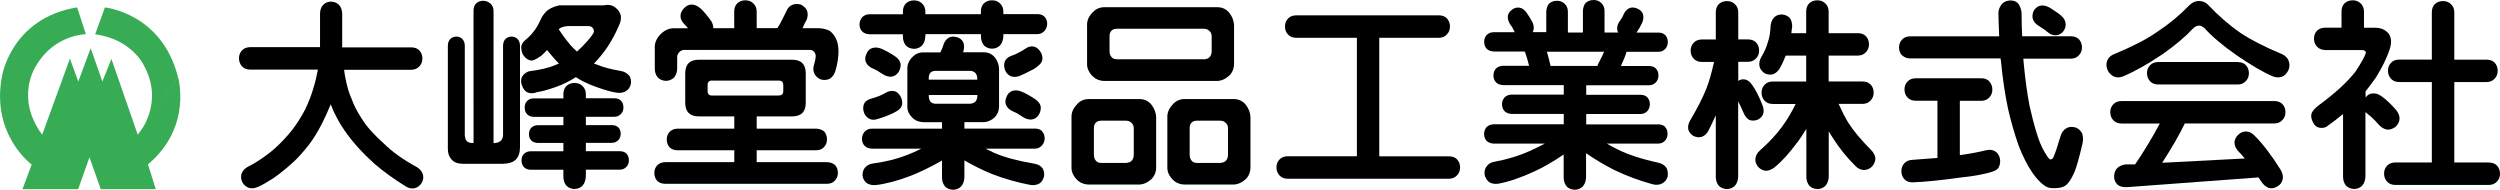
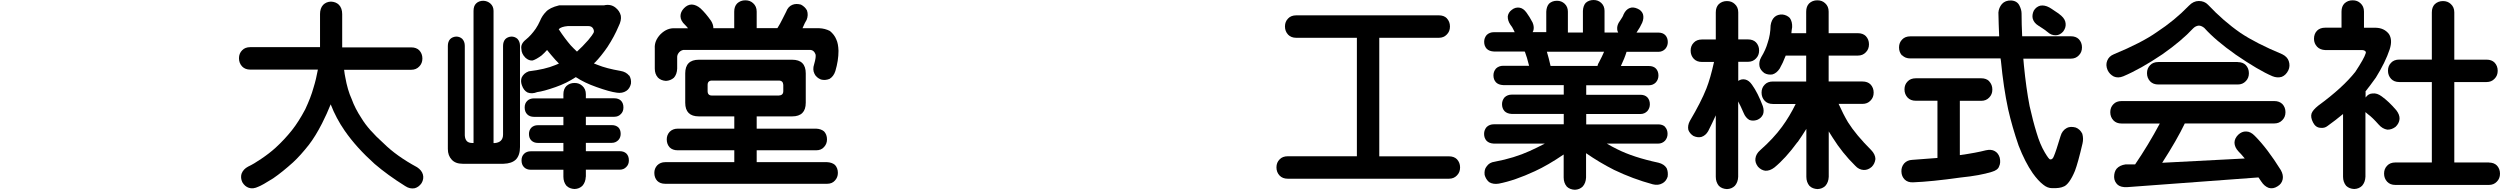
<svg xmlns="http://www.w3.org/2000/svg" id="_レイヤー_2" data-name="レイヤー 2" viewBox="0 0 326.06 24.76">
  <defs>
    <style> .cls-1 { fill: #000; } .cls-1, .cls-2 { stroke-width: 0px; } .cls-2 { fill: #23a343; opacity: .9; } </style>
  </defs>
  <g id="_レイヤー_1-2" data-name="レイヤー 1">
    <g>
-       <path class="cls-2" d="M17.97,17.58s3.62-4,.75-9.13c0,0-1.57-3.34-6.31-3.98l1.27-3.5s7.42.71,9.53,9.08M17.97,17.58l-3.44-9.9-1.18,2.95-1.52-4.35-1.62,4.35-1.09-2.99-3.62,9.93c-3.68-5-.71-9.13-.71-9.13,2.37-3.94,6.41-3.98,6.41-3.98l-1.14-3.5C1.36,2.39.24,10.04.24,10.04c-1.4,7.57,3.89,11.42,3.89,11.42l-1.2,3.22h7.26l1.48-4.16,1.47,4.16h7.18l-1.02-3.24c5.85-4.92,3.91-11.4,3.91-11.4" />
      <g>
        <path class="cls-1" d="M41.74,5.59V1.83c0-.49.13-.89.4-1.19.27-.27.61-.42,1.03-.43.42.02.76.15,1.03.41.29.3.43.71.43,1.22v4.34h9.01c.44,0,.79.13,1.04.38.27.29.41.64.41,1.07s-.14.77-.41,1.04c-.27.29-.62.43-1.04.43h-8.76c.05.42.1.75.15.96.2,1.13.48,2.09.84,2.87.29.81.72,1.65,1.29,2.51.59.98,1.55,2.07,2.87,3.25,1.13,1.12,2.59,2.16,4.37,3.12.41.27.66.59.76.96s.04.75-.18,1.12c-.24.34-.53.56-.89.66-.41.08-.82,0-1.24-.28-1.54-.96-2.87-1.93-3.99-2.89-1.57-1.41-2.88-2.85-3.91-4.34-.74-1.07-1.35-2.21-1.82-3.43-.33.83-.71,1.66-1.13,2.49-.57,1.12-1.14,2.04-1.7,2.77-.73.93-1.42,1.7-2.08,2.31-.9.81-1.76,1.51-2.59,2.08-.96.61-1.61.97-1.93,1.09-.46.22-.87.27-1.24.15-.36-.12-.64-.36-.86-.74-.17-.37-.2-.74-.1-1.09.15-.41.44-.72.86-.94.51-.24,1.07-.57,1.68-.99.73-.49,1.35-.97,1.88-1.45.78-.71,1.5-1.48,2.16-2.31.58-.73,1.15-1.63,1.73-2.72.49-1.05.85-1.98,1.07-2.79.24-.76.43-1.56.58-2.39h-8.81c-.46,0-.81-.14-1.07-.41-.27-.29-.41-.64-.41-1.07s.14-.77.41-1.04c.25-.27.61-.41,1.07-.41h9.09v-.58Z" />
        <path class="cls-1" d="M64.52,18.66c.36-.03.62-.14.79-.3.2-.19.3-.46.3-.81V5.99c0-.37.1-.67.3-.89.2-.2.47-.31.79-.33.3,0,.57.1.79.3.22.24.33.54.33.91v13.2c0,.71-.18,1.25-.53,1.62-.37.36-.91.54-1.62.56h-5.33c-.63,0-1.1-.18-1.42-.53-.34-.36-.51-.82-.51-1.4V5.99c0-.37.1-.67.3-.89.2-.2.47-.31.79-.33.3,0,.57.1.79.3.22.24.33.54.33.91v11.68c.02.34.11.59.28.76.15.15.39.23.71.23h.15V1.42c0-.42.11-.75.33-.96.24-.24.56-.36.96-.36.36.02.66.14.91.36.27.24.41.56.41.96v17.24h.15ZM82.06,9.83c.2.32.28.69.23,1.09-.1.42-.3.74-.61.94-.34.22-.75.3-1.22.23-.64-.08-1.53-.33-2.67-.74-1.03-.36-1.93-.79-2.69-1.29-.83.54-1.7.97-2.62,1.29-1.05.37-1.85.59-2.41.66-.47.19-.9.2-1.27.05-.34-.17-.58-.49-.74-.96-.12-.34-.13-.66-.03-.96.17-.39.48-.67.94-.84,1.42-.17,2.57-.44,3.45-.81.15-.07.31-.14.48-.2-.15-.17-.3-.33-.46-.48-.41-.46-.77-.89-1.09-1.29-.22.25-.46.49-.71.71-.46.34-.85.56-1.17.66-.32.03-.63-.08-.94-.36-.34-.34-.52-.72-.53-1.14-.08-.44.11-.85.58-1.22.46-.37.89-.85,1.29-1.42.2-.3.39-.64.56-1.02.19-.46.44-.85.76-1.17.32-.37.9-.66,1.73-.86h5.84c.59-.14,1.09-.04,1.5.28.37.29.61.64.71,1.07.07.41-.03.87-.3,1.4-.36.86-.84,1.76-1.45,2.69-.56.81-1.1,1.48-1.62,2.01-.07.03-.11.08-.13.13.15.05.3.11.46.18.78.32,1.78.58,3,.79.49.08.86.29,1.12.61ZM76.4,23.05c-.02.47-.16.86-.43,1.17-.27.27-.62.42-1.04.43-.42-.02-.77-.15-1.04-.41-.27-.32-.41-.72-.41-1.19v-.91h-4.24c-.37,0-.67-.11-.89-.33s-.33-.52-.33-.89.11-.64.33-.86.52-.33.89-.33h4.24v-1.09h-3.33c-.36,0-.64-.11-.86-.33-.2-.2-.3-.48-.3-.84,0-.32.1-.59.3-.81.22-.22.51-.33.86-.33h3.33v-1.09h-3.83c-.37,0-.67-.11-.89-.33s-.33-.52-.33-.89.11-.64.33-.86.52-.33.89-.33h3.83v-.53c0-.46.13-.81.38-1.07.29-.27.64-.41,1.07-.41s.75.13,1.02.38c.3.27.46.63.46,1.09v.53h3.71c.36,0,.64.1.86.3.22.22.33.52.33.89s-.11.64-.33.86c-.22.24-.51.36-.86.36h-3.71v1.09h3.4c.34,0,.62.1.84.3.2.2.3.48.3.84,0,.32-.1.59-.3.81-.24.24-.52.36-.84.36h-3.4v1.09h4.42c.36,0,.64.1.86.3.22.22.33.52.33.89s-.11.64-.33.86c-.22.24-.51.36-.86.36h-4.42v.91ZM74.44,5.92c.27.29.54.56.81.81.47-.42.96-.92,1.47-1.5.39-.47.62-.79.69-.94.08-.15.07-.34-.05-.56s-.33-.33-.63-.33h-2.67c-.59.05-.99.19-1.19.41.54.83,1.07,1.53,1.57,2.11Z" />
        <path class="cls-1" d="M105.09,9.57v3.83c0,1.18-.59,1.78-1.78,1.78h-4.62v1.6h7.77c.42.02.76.14,1.02.36.25.27.38.62.38,1.04,0,.39-.13.72-.38.99-.25.29-.59.43-1.02.43h-7.77v1.55h9.19c.42.02.76.14,1.02.36.25.27.38.62.38,1.04,0,.39-.13.72-.38.99-.25.29-.59.43-1.02.43h-21.12c-.44,0-.79-.13-1.04-.38-.25-.27-.38-.62-.38-1.04,0-.39.13-.72.38-.99.27-.27.62-.41,1.04-.41h9.01v-1.55h-7.39c-.44,0-.79-.13-1.04-.38-.25-.27-.38-.62-.38-1.04,0-.39.13-.72.38-.99.27-.27.62-.41,1.04-.41h7.39v-1.6h-4.62c-1.18,0-1.78-.59-1.78-1.78v-3.83c0-1.18.59-1.78,1.78-1.78h12.16c1.18,0,1.78.59,1.78,1.78ZM104.66,3.68h2.18c.51.02.97.14,1.4.36.39.32.67.69.84,1.12.17.36.26.85.28,1.47,0,.85-.14,1.73-.41,2.64-.15.47-.41.81-.76,1.02-.37.15-.75.18-1.12.08-.41-.17-.69-.42-.84-.74-.19-.37-.2-.79-.05-1.24.19-.66.25-1.1.18-1.32-.15-.39-.42-.58-.79-.56h-16.28c-.25-.02-.48.08-.69.28-.2.22-.3.46-.28.71v1.45c-.02.49-.16.89-.43,1.19-.29.25-.63.39-1.04.41-.44-.03-.79-.18-1.04-.43-.27-.3-.41-.69-.41-1.17v-2.62c-.05-.68.2-1.3.76-1.88.58-.56,1.2-.81,1.88-.76h1.7c-.15-.19-.29-.34-.41-.46-.37-.34-.57-.71-.58-1.12,0-.37.15-.72.46-1.04s.64-.48,1.02-.48c.39.02.77.19,1.14.51.44.41.9.95,1.37,1.62.2.32.3.64.3.96h2.72V1.52c0-.46.13-.81.38-1.07.29-.27.64-.41,1.07-.41s.75.13,1.02.38c.3.27.46.63.46,1.09v2.16h2.69s0-.03.03-.03c.22-.34.44-.74.66-1.19.24-.49.39-.8.46-.91.17-.46.44-.76.81-.91.34-.14.71-.14,1.12-.03.36.19.62.44.79.76.14.41.12.82-.05,1.24-.14.2-.31.56-.53,1.07ZM92.85,10.51c-.37,0-.56.19-.56.56v.81c0,.39.19.58.56.58h8.73c.39-.02.58-.21.58-.58v-.81c-.02-.37-.21-.56-.58-.56h-8.73Z" />
-         <path class="cls-1" d="M120.68,4.77c-.02.47-.16.86-.43,1.17-.27.27-.62.42-1.04.43-.42-.02-.77-.15-1.04-.41-.27-.32-.41-.72-.41-1.19v-.3h-4.34c-.42-.02-.75-.14-.96-.36-.24-.24-.36-.56-.36-.96.02-.36.14-.66.36-.91.24-.25.56-.38.96-.38h4.34v-.33c0-.46.13-.81.38-1.07.29-.27.64-.41,1.07-.41s.75.13,1.02.38c.3.27.46.63.46,1.09v.33h7.24v-.33c0-.46.13-.81.38-1.07.29-.27.64-.41,1.07-.41s.75.13,1.02.38c.3.27.46.63.46,1.09v.33h4.42c.41,0,.72.11.94.33.24.24.36.56.36.96-.02.36-.14.66-.36.91-.25.27-.57.41-.94.41h-4.42v.3c-.02.47-.16.86-.43,1.17-.27.27-.62.42-1.04.43-.42-.02-.77-.15-1.04-.41-.27-.32-.41-.72-.41-1.19v-.3h-7.24v.3ZM135.89,17.11c.24.24.36.56.36.96-.02.36-.14.66-.36.91-.25.27-.57.41-.94.41h-6.42c.41.2.8.39,1.17.56,1.34.58,3.07,1.04,5.21,1.4.49.08.85.29,1.07.61.19.34.25.69.18,1.07-.12.42-.31.72-.58.89-.34.2-.74.27-1.19.2-1.71-.32-3.38-.8-5-1.42-1.27-.52-2.47-1.12-3.61-1.78v2.23c-.02.47-.16.86-.43,1.17-.27.27-.62.42-1.04.43-.42-.02-.77-.15-1.04-.41-.27-.32-.41-.72-.41-1.19v-2.21c-1.52.86-2.88,1.52-4.06,1.98-1.73.66-3.26,1.07-4.6,1.22-.47.03-.87-.06-1.19-.28-.29-.25-.46-.57-.51-.94-.02-.42.08-.77.3-1.04.24-.3.59-.49,1.07-.56,1.64-.22,3.11-.58,4.39-1.09.64-.24,1.28-.52,1.9-.84h-6.42c-.42-.02-.75-.14-.96-.36-.24-.24-.36-.56-.36-.96.02-.36.14-.66.36-.91.24-.25.56-.38.96-.38h9.12v-.84h-2.39c-.61-.02-1.1-.21-1.47-.58-.46-.46-.68-.95-.66-1.47v-4.9c-.02-.58.2-1.09.66-1.55.41-.42.9-.63,1.47-.61h2.16c.03-.07.06-.11.08-.13.17-.34.28-.62.33-.84.14-.42.36-.74.69-.94.29-.17.63-.19,1.04-.08.39.1.67.31.84.63.15.32.17.71.05,1.17-.02.05-.03.11-.05.18h2.64c.61-.02,1.12.21,1.52.69.34.46.52.95.53,1.47v4.9c0,.54-.19,1.02-.56,1.42-.47.42-.97.63-1.5.63h-2.46v.84h9.19c.41,0,.72.11.94.33ZM116.62,11.88c.32.07.59.29.81.66.2.36.28.72.23,1.09-.07.34-.29.62-.66.84-.27.17-.58.33-.94.48-.51.22-1.05.42-1.62.58-.41.14-.77.12-1.09-.05-.34-.2-.57-.49-.69-.86-.12-.42-.1-.8.05-1.12.17-.3.47-.52.89-.63.39-.1.77-.23,1.14-.38.34-.15.59-.28.76-.38.37-.22.75-.3,1.12-.23ZM112.94,8.15c-.14-.36-.12-.72.05-1.09.15-.41.41-.67.76-.79.37-.12.77-.09,1.19.08.54.22,1.15.56,1.83,1.02.39.27.62.59.69.96.03.37-.06.74-.28,1.09-.24.34-.54.53-.91.58-.37.03-.77-.08-1.19-.36-.49-.34-.9-.57-1.22-.69-.44-.19-.75-.46-.91-.81ZM127.46,10.38v-.23c-.02-.27-.11-.49-.28-.66-.19-.17-.42-.25-.69-.25h-4.47c-.27,0-.49.08-.66.23-.15.19-.23.42-.23.69v.23h6.32ZM121.14,12.39v.18c0,.27.08.51.23.71.17.17.39.25.66.25h4.47c.29-.02.52-.1.69-.25.17-.17.26-.41.28-.71v-.18h-6.32ZM134.77,6.07c.32.03.61.23.86.58.24.32.35.67.33,1.04-.03.36-.23.66-.58.91-.24.22-.53.42-.89.58-.51.27-1.02.52-1.55.74-.37.14-.74.14-1.09.03-.36-.15-.61-.42-.76-.79-.15-.39-.17-.76-.05-1.12.12-.32.39-.57.81-.74.37-.12.74-.28,1.09-.48.32-.17.57-.31.74-.43.36-.27.72-.38,1.09-.33ZM131.22,13.74c-.14-.36-.12-.72.05-1.09.15-.41.41-.67.76-.79.37-.12.77-.09,1.19.08.54.22,1.15.56,1.83,1.02.39.27.62.59.69.96.03.37-.06.74-.28,1.09-.24.34-.54.53-.91.58-.37.03-.77-.08-1.19-.36-.49-.34-.9-.57-1.22-.69-.44-.19-.75-.46-.91-.81Z" />
-         <path class="cls-1" d="M140.48,13.58c.44-.46.97-.68,1.6-.66h6.45c.68-.02,1.23.23,1.65.74.39.51.59,1.05.61,1.62v6.53c0,.61-.2,1.13-.61,1.55-.52.47-1.08.71-1.65.71h-6.45c-.66,0-1.2-.21-1.62-.63-.49-.51-.73-1.05-.71-1.62v-6.53c-.02-.63.23-1.19.74-1.7ZM142.49,9.93c-.49-.51-.73-1.05-.71-1.62V3.3c-.02-.63.23-1.19.74-1.7.44-.46.97-.68,1.6-.66h14.57c.68-.02,1.23.23,1.65.74.39.51.59,1.05.61,1.62v5c0,.61-.2,1.13-.61,1.55-.52.47-1.08.71-1.65.71h-14.57c-.66,0-1.2-.21-1.62-.63ZM142.67,20.19c0,.3.08.56.25.76.15.2.39.3.71.3h3.2c.34-.02.59-.11.76-.28.19-.2.28-.47.28-.79v-3.45c0-.3-.1-.54-.3-.71-.19-.19-.43-.28-.74-.28h-3.2c-.3,0-.54.08-.71.25s-.25.42-.25.74v3.45ZM156.99,7.74c.34-.02.59-.11.76-.28.19-.2.28-.47.28-.79v-1.93c0-.3-.1-.54-.3-.71-.19-.19-.43-.28-.74-.28h-11.32c-.3,0-.54.08-.71.25s-.25.42-.25.74v1.93c0,.3.08.56.25.76.15.2.39.3.71.3h11.32ZM152.98,13.58c.44-.46.97-.68,1.6-.66h6.25c.68-.02,1.23.23,1.65.74.39.51.59,1.05.61,1.62v6.53c0,.61-.2,1.13-.61,1.55-.52.47-1.08.71-1.65.71h-6.25c-.66,0-1.2-.21-1.62-.63-.49-.51-.73-1.05-.71-1.62v-6.53c-.02-.63.23-1.19.74-1.7ZM155.16,20.19c0,.3.08.56.25.76.15.2.39.3.71.3h3c.34-.02.59-.11.76-.28.19-.2.28-.47.28-.79v-3.45c0-.3-.1-.54-.3-.71-.19-.19-.43-.28-.74-.28h-3c-.3,0-.54.08-.71.25s-.25.42-.25.74v3.45Z" />
        <path class="cls-1" d="M188.7,2.39c.27.29.41.64.41,1.07s-.14.77-.41,1.04c-.27.29-.62.43-1.04.43h-7.77v15.46h9.09c.44,0,.79.13,1.04.38.27.29.41.64.41,1.07s-.14.77-.41,1.04c-.27.29-.62.43-1.04.43h-21.02c-.46,0-.81-.14-1.07-.41-.27-.29-.41-.64-.41-1.07s.14-.77.41-1.04c.25-.27.61-.41,1.07-.41h9.01V4.93h-7.9c-.46,0-.81-.14-1.07-.41-.27-.29-.41-.64-.41-1.07s.14-.77.41-1.04c.25-.27.61-.41,1.07-.41h18.59c.44,0,.79.13,1.04.38Z" />
        <path class="cls-1" d="M217.16,16.55c.22.24.33.54.33.91,0,.34-.11.63-.33.89-.24.25-.54.38-.91.38h-6.68c.46.27.91.52,1.37.74,1.37.69,3.16,1.28,5.36,1.75.49.12.85.36,1.07.71.15.34.19.71.13,1.12-.14.41-.36.69-.69.86-.36.2-.77.25-1.24.13-1.74-.47-3.43-1.1-5.05-1.88-1.27-.64-2.49-1.37-3.66-2.18v3.17c-.02.47-.16.86-.43,1.17-.27.27-.62.42-1.04.43-.42-.02-.77-.15-1.04-.41-.27-.32-.41-.72-.41-1.19v-3c-1.37.93-2.62,1.66-3.76,2.18-1.74.81-3.31,1.35-4.7,1.62-.49.08-.91.02-1.27-.2-.29-.25-.48-.57-.58-.94-.05-.46.03-.82.25-1.09.24-.36.59-.57,1.07-.63,1.71-.32,3.23-.79,4.57-1.4.64-.29,1.29-.61,1.96-.96h-6.65c-.41-.02-.72-.14-.94-.36-.22-.24-.33-.54-.33-.91,0-.34.11-.63.33-.89.25-.24.57-.36.94-.36h9.12v-1.35h-6.78c-.41-.02-.72-.14-.94-.36-.22-.24-.33-.54-.33-.91,0-.34.11-.63.33-.89.25-.24.57-.36.94-.36h6.78v-1.24h-7.9c-.41-.02-.72-.14-.94-.36-.22-.24-.33-.54-.33-.91,0-.34.11-.63.33-.89.25-.24.57-.36.94-.36h3.38c-.19-.76-.36-1.35-.53-1.78-.02-.03-.03-.06-.05-.08h-4.01c-.41-.02-.72-.14-.94-.36-.22-.24-.33-.54-.33-.91,0-.34.11-.63.33-.89.25-.24.57-.36.94-.36h2.72c-.05-.07-.08-.14-.1-.2-.17-.36-.33-.62-.48-.79-.24-.36-.35-.72-.33-1.09.05-.34.23-.62.53-.84.3-.24.63-.33.99-.28.34.05.64.26.91.63.27.36.54.8.81,1.32.17.41.19.77.08,1.09-.03.05-.06.1-.08.15h1.78V1.52c.02-.44.14-.79.36-1.04.27-.25.62-.38,1.04-.38.39,0,.72.13.99.38.29.27.43.62.43,1.04v2.72h1.96V1.42c.02-.44.14-.79.36-1.04.27-.25.62-.38,1.04-.38.39,0,.72.13.99.38.29.27.43.62.43,1.04v2.82h1.78c-.08-.14-.13-.28-.13-.43-.03-.36.08-.72.36-1.09.25-.36.42-.64.48-.86.2-.42.47-.69.79-.81.3-.12.64-.09,1.02.08.36.15.59.39.71.71.1.34.07.71-.1,1.12-.17.39-.42.82-.74,1.29h2.84c.39,0,.69.11.91.33.22.24.33.54.33.91,0,.34-.11.63-.33.89-.24.25-.54.38-.91.38h-4.14c-.17.56-.42,1.18-.74,1.85h3.66c.39,0,.69.11.91.33.22.24.33.54.33.91,0,.34-.11.63-.33.89-.24.25-.54.38-.91.38h-8.18v1.24h7.06c.39,0,.69.11.91.33.22.24.33.54.33.91,0,.34-.11.63-.33.89-.24.25-.54.38-.91.38h-7.06v1.35h9.39c.39,0,.69.11.91.33ZM201.75,6.75c.17.56.33,1.18.48,1.85h6.12c.03-.17.1-.33.2-.48.27-.51.49-.96.66-1.37h-7.46Z" />
        <path class="cls-1" d="M229.93,14.93c-.14.32-.39.56-.76.71-.37.12-.71.12-1.02,0-.32-.19-.57-.49-.74-.91-.25-.59-.49-1.09-.71-1.5v9.83c-.02.47-.16.86-.43,1.17-.27.27-.62.42-1.04.43-.42-.02-.77-.15-1.04-.41-.27-.32-.41-.72-.41-1.19v-8.02c-.34.75-.67,1.43-.99,2.06-.22.39-.52.64-.89.76-.32.08-.67.04-1.04-.13-.32-.2-.54-.47-.66-.79-.08-.37-.02-.76.2-1.17.98-1.66,1.7-3.07,2.16-4.24.34-.86.67-2.01.99-3.45h-1.57c-.46,0-.81-.14-1.07-.41-.27-.29-.41-.64-.41-1.07s.14-.77.41-1.04c.25-.27.61-.41,1.07-.41h1.8V1.62c0-.46.13-.81.38-1.07.29-.27.64-.41,1.07-.41s.75.13,1.02.38c.3.27.46.63.46,1.09v3.53h1.27c.44,0,.79.13,1.04.38.27.29.41.64.41,1.07s-.14.77-.41,1.04c-.27.29-.62.43-1.04.43h-1.27v2.49c.29-.19.59-.25.91-.18.34.08.63.31.89.69.51.71.97,1.63,1.4,2.77.14.41.14.77.03,1.09ZM234.43,18.54c-1.02,1.39-2.01,2.49-3,3.3-.39.3-.79.45-1.19.43-.37-.05-.69-.23-.96-.53-.27-.36-.38-.71-.33-1.07.05-.41.26-.77.63-1.09,1.13-1,2.08-2.01,2.84-3.05.66-.9,1.25-1.89,1.78-2.97h-2.97c-.46,0-.81-.14-1.07-.41-.27-.29-.41-.64-.41-1.07s.14-.77.41-1.04c.25-.27.61-.41,1.07-.41h4.34v-3.38h-2.67c-.25.66-.52,1.23-.79,1.7-.27.41-.59.66-.96.76-.37.05-.72,0-1.04-.18-.36-.27-.57-.57-.63-.89-.07-.39,0-.79.23-1.19.39-.64.67-1.27.84-1.88.24-.69.36-1.45.38-2.26.07-.47.24-.84.51-1.09.27-.24.62-.35,1.04-.33.39.05.71.2.96.46.22.32.32.72.3,1.19-.05.27-.08.53-.1.79h1.93V1.52c0-.46.13-.81.38-1.07.29-.27.64-.41,1.07-.41s.75.13,1.02.38c.3.27.46.63.46,1.09v2.82h3.81c.44,0,.79.13,1.04.38.27.29.41.64.41,1.07s-.14.77-.41,1.04c-.27.29-.62.43-1.04.43h-3.81v3.38h4.42c.44,0,.79.13,1.04.38.27.29.41.64.41,1.07s-.14.77-.41,1.04c-.27.29-.62.43-1.04.43h-3.12c.39.88.8,1.68,1.22,2.39.69,1.1,1.71,2.32,3.05,3.66.34.36.52.74.53,1.14-.05.41-.21.75-.48,1.02-.32.29-.67.42-1.04.41-.42-.02-.8-.2-1.12-.56-1.12-1.1-2.09-2.31-2.92-3.63-.19-.29-.36-.57-.53-.84v5.92c-.02.47-.16.86-.43,1.17-.27.27-.62.42-1.04.43-.42-.02-.77-.15-1.04-.41-.27-.32-.41-.72-.41-1.19v-6.25c-.39.63-.77,1.2-1.14,1.73Z" />
        <path class="cls-1" d="M248.09,7.26c-.27-.29-.41-.64-.41-1.07s.14-.77.41-1.04c.25-.27.61-.41,1.07-.41h11.58c-.05-1.08-.08-2.12-.1-3.1.03-.42.19-.8.46-1.12.29-.32.69-.47,1.19-.46.52.03.89.25,1.09.66.19.37.28.72.28,1.04,0,.95.03,1.94.08,2.97h6.35c.44,0,.79.13,1.04.38.27.29.41.64.41,1.07s-.14.77-.41,1.04c-.27.29-.62.43-1.04.43h-6.2c.03.29.06.59.08.91.19,1.93.43,3.69.74,5.28.29,1.29.59,2.45.91,3.48.29.98.64,1.84,1.07,2.56.36.61.59.91.71.91.2.03.36-.11.48-.43.17-.39.46-1.25.86-2.59.14-.51.42-.87.84-1.09.3-.15.69-.17,1.14-.05.37.14.66.41.86.81.12.42.13.85.03,1.27-.39,1.68-.72,2.87-.99,3.58-.24.58-.49,1.05-.76,1.42-.27.36-.52.57-.74.63-.3.15-.8.22-1.47.2-.41,0-.8-.15-1.17-.46-.44-.34-.9-.84-1.37-1.5-.66-.95-1.27-2.14-1.83-3.58-.56-1.62-1.02-3.21-1.37-4.75-.41-1.91-.72-4.01-.94-6.3-.02-.12-.03-.23-.05-.33h-11.76c-.46,0-.81-.14-1.07-.41ZM259.44,10.61c.27.29.41.64.41,1.07s-.14.77-.41,1.04c-.27.29-.62.43-1.04.43h-2.79v7.08c1.46-.2,2.59-.42,3.4-.63.46-.1.84-.07,1.14.1.32.17.54.46.66.86.1.44.08.82-.08,1.14-.1.32-.42.56-.94.71-1.02.32-2.37.57-4.06.74-2.56.36-4.63.57-6.22.63-.46.02-.82-.1-1.09-.36-.27-.27-.42-.62-.43-1.04-.02-.41.1-.76.36-1.07.27-.29.62-.44,1.04-.46.98-.07,2.08-.15,3.3-.25v-7.46h-2.82c-.46,0-.81-.14-1.07-.41-.27-.29-.41-.64-.41-1.07s.14-.77.41-1.04c.25-.27.61-.41,1.07-.41h8.53c.44,0,.79.13,1.04.38ZM265.12,2.44c-.08-.32-.04-.67.13-1.04.2-.34.48-.56.84-.66.37-.07.77,0,1.19.23.15.08.39.24.71.46.36.22.64.43.86.63.36.32.54.67.56,1.04.03.36-.08.69-.33,1.02-.27.3-.58.47-.94.48-.41.02-.79-.14-1.14-.46-.17-.15-.38-.3-.63-.46-.27-.17-.44-.28-.51-.33-.39-.24-.63-.54-.74-.91Z" />
        <path class="cls-1" d="M285.49.74c.39-.41.82-.61,1.29-.61s.89.16,1.19.48c1.34,1.42,2.75,2.65,4.24,3.68,1.34.9,3.16,1.83,5.46,2.79.44.22.72.52.84.89.14.42.12.82-.05,1.19-.2.42-.49.71-.86.86-.39.12-.8.09-1.22-.08-1.2-.51-2.8-1.45-4.8-2.82-1.76-1.24-3.12-2.4-4.09-3.48-.25-.2-.49-.3-.71-.3-.27.02-.52.14-.74.36-1,1.08-2.34,2.21-4.01,3.38-1.91,1.29-3.61,2.24-5.1,2.87-.46.19-.87.19-1.24.03-.37-.19-.64-.47-.81-.84-.19-.44-.2-.85-.05-1.22.15-.39.44-.67.86-.84,2.42-1,4.29-1.96,5.61-2.89,1.56-1.02,2.95-2.17,4.19-3.45ZM297.67,13.56c.27.29.41.64.41,1.07s-.14.77-.41,1.04c-.27.29-.62.43-1.04.43h-11.68c-.68,1.42-1.66,3.13-2.95,5.13l10.77-.56c-.29-.36-.56-.66-.81-.91-.34-.36-.52-.74-.53-1.14,0-.37.16-.72.48-1.04.32-.3.67-.45,1.04-.43.39,0,.76.19,1.12.56,1.1,1.1,2.23,2.59,3.4,4.47.24.42.32.82.25,1.19-.08.41-.31.72-.69.94-.37.24-.75.3-1.12.2-.39-.14-.72-.42-.99-.84-.12-.19-.24-.36-.36-.53l-17.16,1.27c-.52.02-.92-.08-1.19-.3-.3-.27-.47-.61-.48-1.02,0-.46.11-.82.33-1.09.27-.3.66-.49,1.17-.56h1.24c1.13-1.66,2.21-3.44,3.22-5.33h-4.98c-.46,0-.81-.14-1.07-.41-.27-.29-.41-.64-.41-1.07s.14-.77.41-1.04c.25-.27.61-.41,1.07-.41h19.91c.44,0,.79.13,1.04.38ZM291.86,8.1c.44,0,.79.13,1.04.38.27.29.41.64.41,1.07s-.14.77-.41,1.04c-.27.29-.62.43-1.04.43h-10.36c-.46,0-.81-.14-1.07-.41-.27-.29-.41-.64-.41-1.07s.14-.77.41-1.04c.25-.27.61-.41,1.07-.41h10.36Z" />
        <path class="cls-1" d="M308.08,24.22c-.27.27-.62.42-1.04.43-.42-.02-.77-.15-1.04-.41-.27-.32-.41-.72-.41-1.19v-8.18c-.68.56-1.35,1.08-2.01,1.55-.27.22-.59.3-.96.25-.41-.03-.72-.26-.94-.69-.24-.46-.3-.85-.2-1.17.1-.3.39-.64.86-1.02,2.15-1.57,3.77-3.05,4.85-4.42.78-1.18,1.23-1.99,1.35-2.41.05-.14.03-.24-.08-.3-.08-.08-.2-.13-.36-.13h-4.82c-.46-.02-.81-.16-1.07-.43-.27-.29-.41-.63-.41-1.04,0-.44.14-.8.41-1.07.25-.25.61-.38,1.07-.38h2.11V1.52c0-.46.13-.81.38-1.07.29-.27.64-.41,1.07-.41s.75.13,1.02.38c.3.27.46.63.46,1.09v2.11h1.55c.73.02,1.29.29,1.7.81.34.52.37,1.19.1,2.01-.37,1.12-.97,2.34-1.8,3.68-.46.64-.91,1.25-1.37,1.83.02,0,.03,0,.03.03v.74c.24-.34.54-.52.91-.53.39-.05.79.08,1.19.38.59.42,1.23,1.02,1.9,1.8.3.39.45.77.43,1.14-.03.39-.21.74-.53,1.04-.34.25-.69.37-1.07.36-.42-.07-.8-.29-1.12-.66-.56-.63-1.02-1.08-1.4-1.35-.15-.12-.26-.21-.33-.28v8.43c-.02.47-.16.86-.43,1.17ZM324.61,21.2c.44,0,.79.13,1.04.38.27.29.41.64.41,1.07s-.14.77-.41,1.04c-.27.29-.62.43-1.04.43h-12.19c-.46,0-.81-.14-1.07-.41-.27-.29-.41-.64-.41-1.07s.14-.77.41-1.04c.25-.27.61-.41,1.07-.41h4.75v-10.49h-4.24c-.46,0-.81-.14-1.07-.41-.27-.29-.41-.64-.41-1.07s.14-.77.41-1.04c.25-.27.61-.41,1.07-.41h4.24V1.62c0-.46.13-.81.38-1.07.29-.27.64-.41,1.07-.41s.75.13,1.02.38c.3.27.46.63.46,1.09v6.17h4.21c.44,0,.79.13,1.04.38.27.29.41.64.41,1.07s-.14.77-.41,1.04c-.27.29-.62.43-1.04.43h-4.21v10.49h4.52Z" />
      </g>
    </g>
  </g>
</svg>